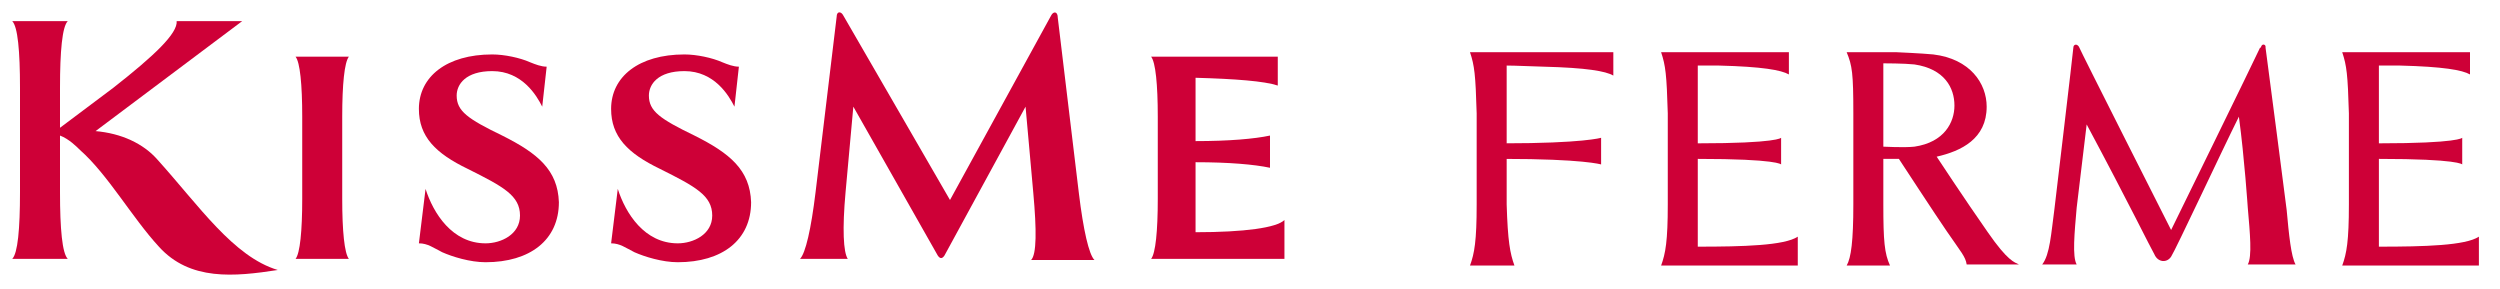
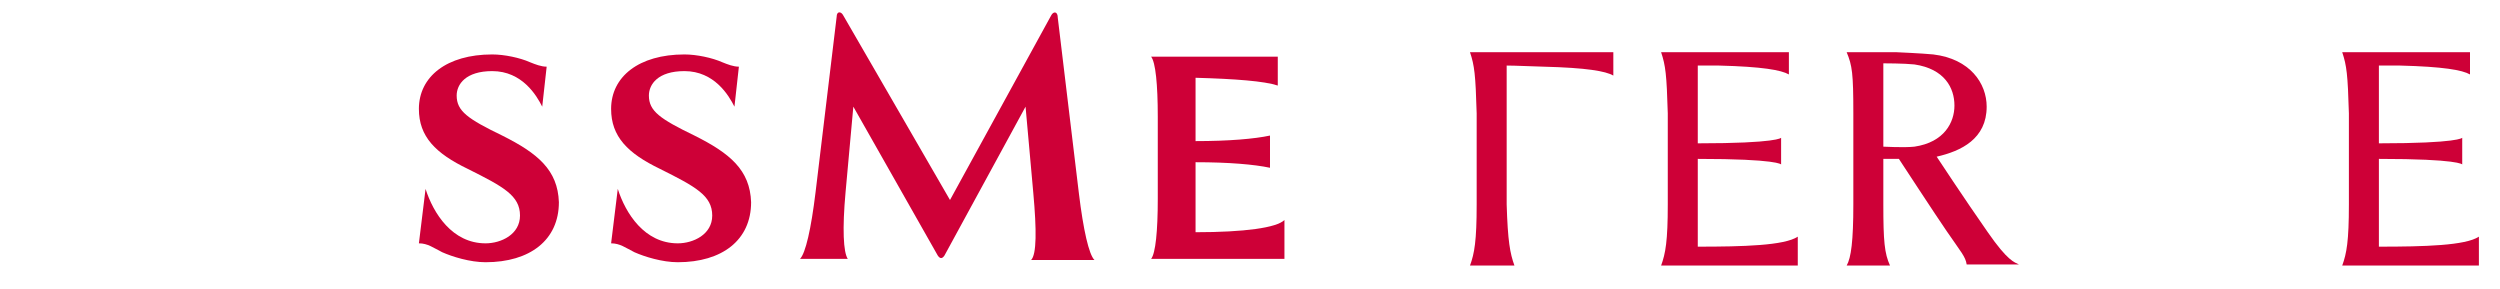
<svg xmlns="http://www.w3.org/2000/svg" version="1.1" id="レイヤー_1" x="0px" y="0px" viewBox="0 0 225 26" style="enable-background:new 0 0 225 26;" xml:space="preserve">
  <style type="text/css">
	.st0{fill:none;}
	.st1{fill:#CE0037;}
</style>
  <g transform="translate(1 1)">
    <rect x="-1" y="-1" class="st0" width="225" height="26" />
    <g>
      <g>
        <g>
          <path class="st1" d="M94.2,0.6c0-0.6-0.4-0.6-0.6-0.2L84.5,17L74.9,0.4C74.7,0,74.3,0,74.3,0.5l-1.9,15.8      c-0.4,3.3-0.9,5.5-1.4,6h4.3c-0.4-0.6-0.5-2.7-0.2-6l0.7-7.7L83.4,22c0.2,0.3,0.4,0.3,0.6,0l7.3-13.4l0.7,7.8      c0.3,3.3,0.3,5.5-0.2,6h5.7c-0.5-0.5-1-2.7-1.4-6L94.2,0.6z" />
-           <path class="st1" d="M30.4,4.1h-4.8c0.4,0.5,0.6,2.5,0.6,5.4v7.4c0,2.9-0.2,4.9-0.6,5.4h4.8c-0.4-0.5-0.6-2.5-0.6-5.4V9.5      C29.8,6.6,30,4.6,30.4,4.1z" />
          <path class="st1" d="M106.6,19.9v-6.3c3,0,5.3,0.2,6.7,0.5v-2.9c-1.4,0.3-3.7,0.5-6.7,0.5V6c3.6,0.1,6.2,0.3,7.4,0.7V4.1h-11.4      c0.4,0.5,0.6,2.5,0.6,5.4v7.4c0,2.9-0.2,4.9-0.6,5.4h12v-3.5C113.9,19.5,111,19.9,106.6,19.9z" />
-           <path class="st1" d="M13.2,13.4c-1.3-1.5-3.3-2.4-5.6-2.6l13.2-9.9h-5.9c0.1,1.1-2,3.1-5.7,6l-4.8,3.6V6.9c0-3.3,0.2-5.5,0.7-6      h-5c0.5,0.5,0.7,2.7,0.7,6v9.4c0,3.3-0.2,5.5-0.7,6h5c-0.5-0.5-0.7-2.7-0.7-6v-5.1c0.8,0.3,1.5,1,1.8,1.3      c2.5,2.2,4.7,6.1,7.1,8.7c2.8,3.1,6.8,2.7,10.7,2.1C20,22.1,16.9,17.5,13.2,13.4z" />
          <path class="st1" d="M44.2,11.2c-3.1-1.5-4.1-2.2-4.1-3.6c0-1,0.8-2.2,3.2-2.2c2.7,0,4,2.2,4.5,3.2L48.2,5c-0.5,0-1-0.2-1.5-0.4      c-0.9-0.4-2.3-0.7-3.4-0.7c-4.1,0-6.6,2-6.6,4.9c0,2.5,1.5,4,4.4,5.4c3.2,1.6,4.7,2.4,4.7,4.2c0,1.7-1.7,2.5-3.1,2.5      c-3,0-4.7-2.7-5.4-4.9l-0.6,4.9c0.8,0,1.3,0.4,2.1,0.8c0.9,0.4,2.5,0.9,3.9,0.9c4,0,6.6-2,6.6-5.4      C49.2,14.3,47.4,12.8,44.2,11.2z" />
          <path class="st1" d="M61.5,11.2c-3.1-1.5-4.1-2.2-4.1-3.6c0-1,0.8-2.2,3.2-2.2c2.7,0,4,2.2,4.5,3.2L65.5,5c-0.5,0-1-0.2-1.5-0.4      c-0.9-0.4-2.3-0.7-3.4-0.7c-4.1,0-6.6,2-6.6,4.9c0,2.5,1.5,4,4.4,5.4c3.2,1.6,4.7,2.4,4.7,4.2c0,1.7-1.7,2.5-3.1,2.5      c-3,0-4.7-2.7-5.4-4.9L54,20.9c0.8,0,1.3,0.4,2.1,0.8c0.9,0.4,2.5,0.9,3.9,0.9c4,0,6.6-2,6.6-5.4C66.5,14.3,64.7,12.8,61.5,11.2      z" />
        </g>
      </g>
      <g>
-         <path class="st1" d="M131.3,3.7c0.4,1.2,0.5,2,0.6,5.5v8.2c0,3.3-0.2,4.4-0.6,5.5h4c-0.4-1.1-0.6-2.2-0.7-5.5V9.2V4.9     c0,0,0.8,0,3.3,0.1c3.9,0.1,5.6,0.4,6.3,0.8V3.7H131.3z" />
-         <path class="st1" d="M204.8,17.9c0,0-1.7-13.2-1.9-14.6c0-0.1,0-0.1,0-0.1c0-0.2-0.3-0.3-0.4,0c0,0,0,0.1-0.1,0.1     c-0.5,1.1-8,16.4-8,16.4s-8.2-16.2-8.3-16.5c-0.2-0.3-0.5-0.2-0.5,0.1c0,0.2-1.7,14.5-1.7,14.5c-0.3,2.2-0.4,4.1-1.1,5h3.1     c-0.4-0.7-0.2-2.8,0-5.1l0.9-7.5c3.8,7.1,5.8,11.2,6.1,11.7c0.3,0.7,1.1,0.8,1.5,0.2c0.4-0.6,4.6-9.6,6.1-12.6     c0.5,3.7,0.8,8.2,0.8,8.2c0.2,2.3,0.4,4.4,0,5.1h4.3C205.2,22.1,205,20.1,204.8,17.9z" />
+         <path class="st1" d="M131.3,3.7c0.4,1.2,0.5,2,0.6,5.5v8.2c0,3.3-0.2,4.4-0.6,5.5h4c-0.4-1.1-0.6-2.2-0.7-5.5V9.2V4.9     c0,0,0.8,0,3.3,0.1c3.9,0.1,5.6,0.4,6.3,0.8V3.7z" />
        <path class="st1" d="M173.3,13.1c2.2-0.5,4.5-1.6,4.5-4.5c0-2.1-1.5-4.3-4.8-4.7c-1-0.1-3.3-0.2-3.3-0.2h-4.5     c0.5,1.2,0.6,1.9,0.6,5.5v8.2c0,3.3-0.2,4.8-0.6,5.5h3.9c-0.5-1.1-0.6-2.2-0.6-5.5v-4.1c0.1,0,0.4,0,1.4,0c0,0,3.4,5.2,4.3,6.5     c1.3,1.9,1.7,2.3,1.8,3h4.7c-0.4-0.2-1-0.3-2.8-2.9C175.8,16.9,173.3,13.1,173.3,13.1z M168.5,12.2V8.5V4.7c0,0,1.9,0,2.8,0.1     c2.7,0.4,3.6,2.1,3.6,3.7c0,1.5-0.9,3.3-3.6,3.7C170.4,12.3,168.5,12.2,168.5,12.2z" />
        <path class="st1" d="M213.1,21.2v-7.9l0,0v4.1v-4.1c7.2,0,7.5,0.5,7.5,0.5v-2.4c0,0-0.3,0.5-7.5,0.5V9.2V4.9c0.6,0,1.2,0,1.9,0     c3.9,0.1,5.6,0.4,6.3,0.8v-2h-11.5c0.4,1.2,0.5,2,0.6,5.5v8.2c0,3.3-0.2,4.4-0.6,5.5h12.3v-2.6C220.9,21.1,217.2,21.2,213.1,21.2     z" />
        <path class="st1" d="M151.8,21.2v-7.9l0,0v4.1v-4.1c7.2,0,7.5,0.5,7.5,0.5v-2.4c0,0-0.3,0.5-7.5,0.5V9.2V4.9c0.6,0,1.2,0,1.9,0     c3.9,0.1,5.6,0.4,6.3,0.8v-2h-11.5c0.4,1.2,0.5,2,0.6,5.5v8.2c0,3.3-0.2,4.4-0.6,5.5h12.3v-2.6C159.6,21.1,155.9,21.2,151.8,21.2     z" />
-         <path class="st1" d="M134.3,13.3c7.2,0,8.8,0.5,8.8,0.5v-2.4c0,0-1.6,0.5-8.8,0.5" />
      </g>
    </g>
  </g>
</svg>